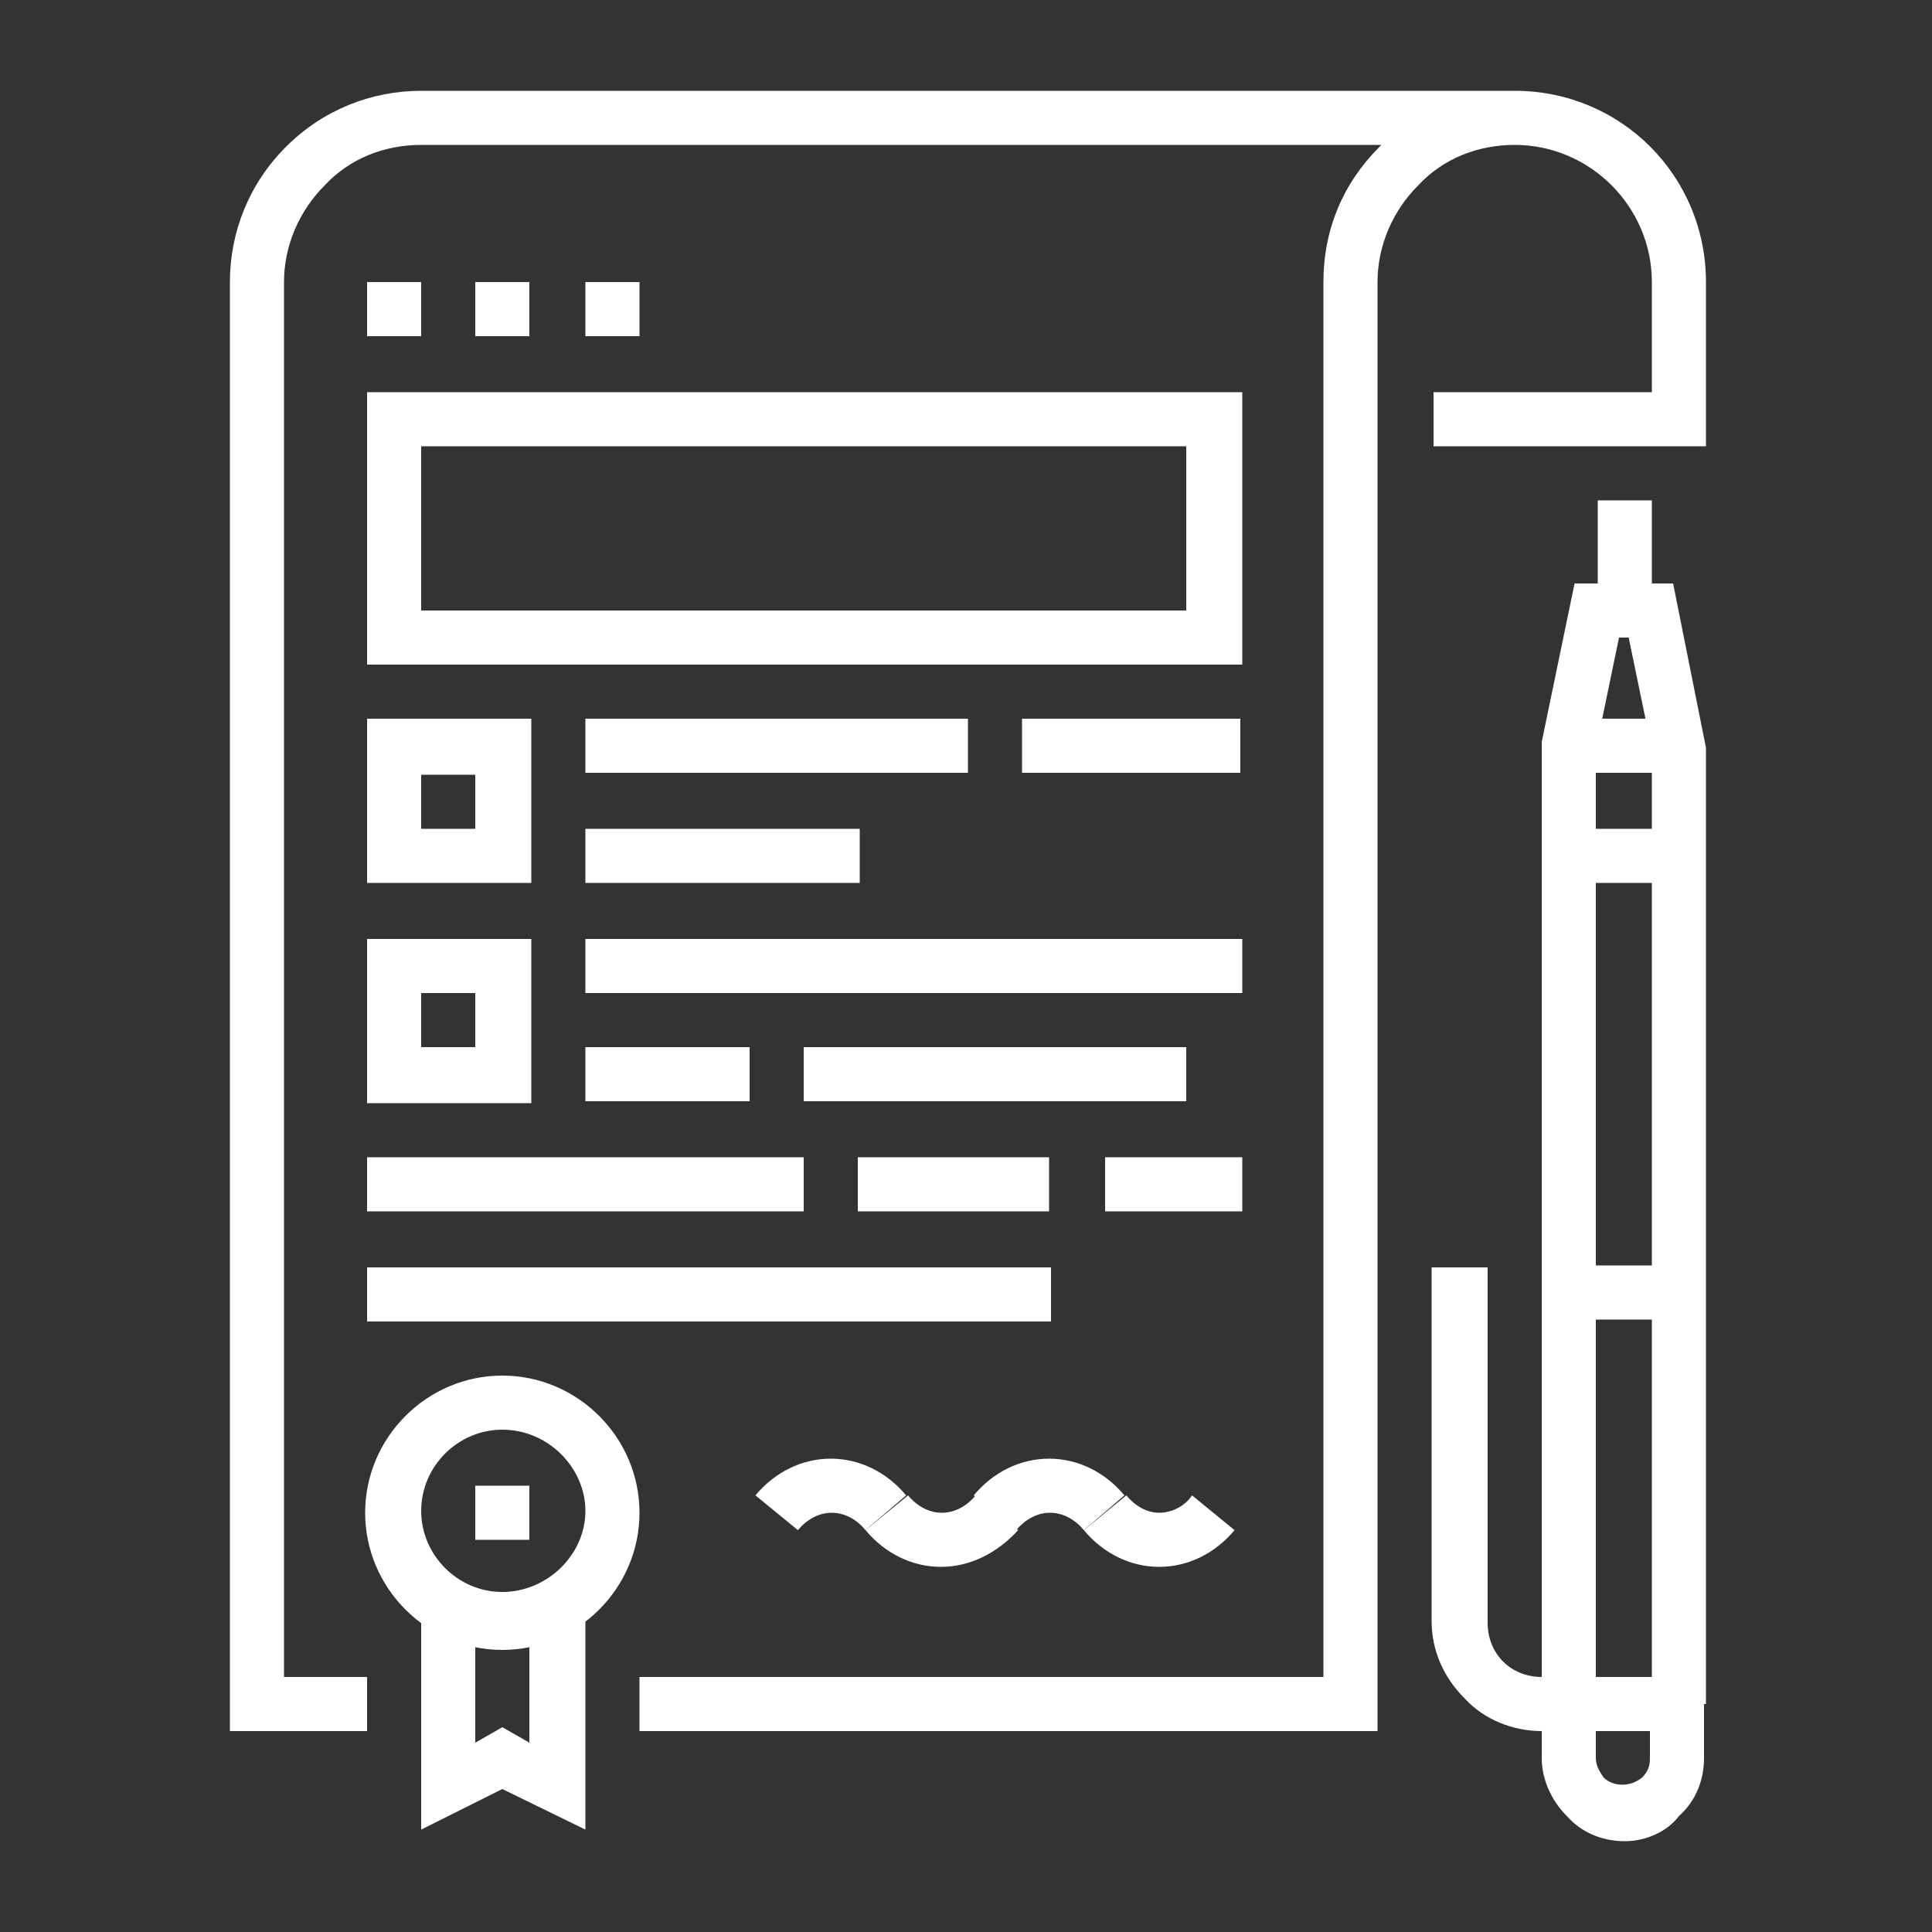
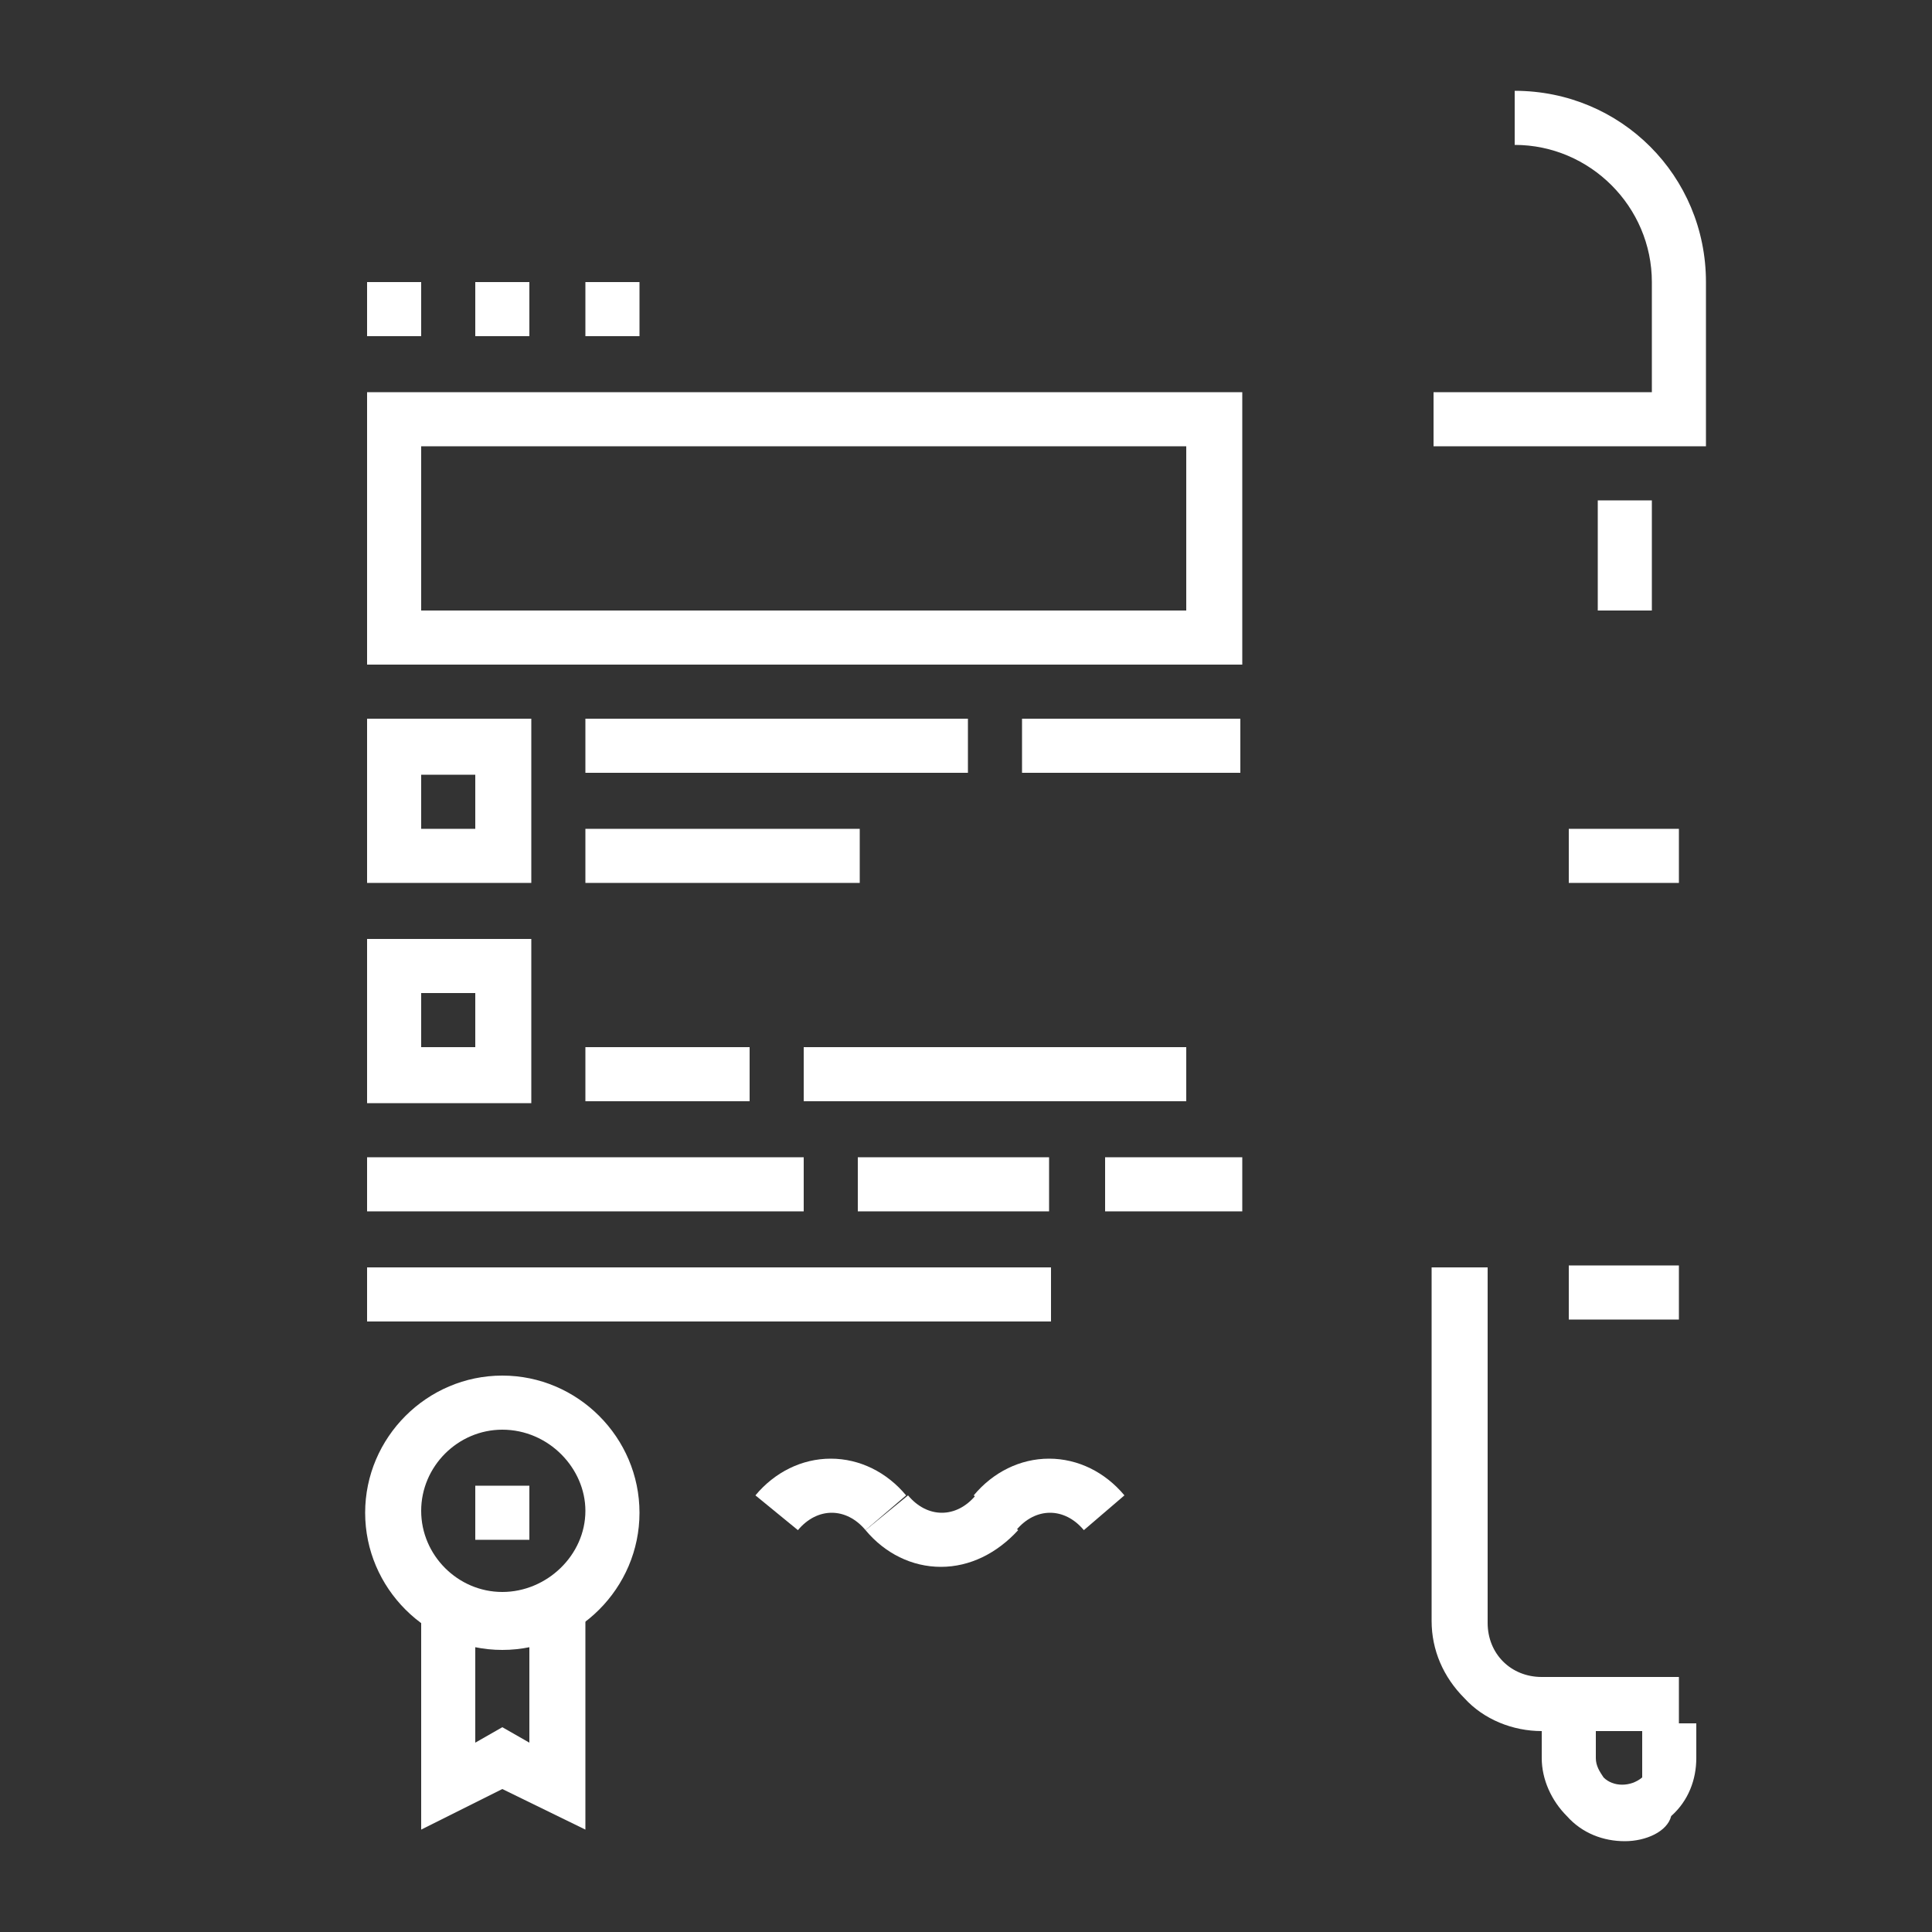
<svg xmlns="http://www.w3.org/2000/svg" version="1.1" id="Calque_1" x="0px" y="0px" viewBox="0 0 100 100" style="enable-background:new 0 0 100 100;" xml:space="preserve">
  <rect x="0" y="0" width="100" height="100" fill="#333333" stroke="none" />
  <style type="text/css">
	.st0{fill:#FFFFFF;}
</style>
  <rect x="81.2" y="65.5" class="st0" width="5.7" height="2.8" />
  <path class="st0" d="M86.9,89.6h-7.1c-1.5,0-3-0.6-4-1.7c-1.1-1.1-1.7-2.5-1.7-4V65.6H77V84c0,0.8,0.3,1.5,0.8,2  c0.5,0.5,1.2,0.8,2,0.8h7.1V89.6z" />
-   <polygon class="st0" points="88.3,88.2 85.5,88.2 85.5,38.8 84.3,33 83.8,33 82.6,38.8 82.6,88.2 79.8,88.2 79.8,38.4 81.5,30.2   86.6,30.2 88.3,38.7 " />
-   <path class="st0" d="M84.1,95.3c-1.1,0-2.2-0.4-3-1.3c-0.8-0.8-1.3-1.9-1.3-3v-2.8h2.8V91c0,0.4,0.2,0.7,0.4,1c0.5,0.5,1.4,0.5,2,0  c0.3-0.3,0.4-0.6,0.4-1v-2.8h2.8V91c0,1.1-0.4,2.2-1.3,3C86.3,94.8,85.2,95.3,84.1,95.3z" />
-   <rect x="81.2" y="37.2" class="st0" width="5.7" height="2.8" />
+   <path class="st0" d="M84.1,95.3c-1.1,0-2.2-0.4-3-1.3c-0.8-0.8-1.3-1.9-1.3-3v-2.8h2.8V91c0,0.4,0.2,0.7,0.4,1c0.5,0.5,1.4,0.5,2,0  v-2.8h2.8V91c0,1.1-0.4,2.2-1.3,3C86.3,94.8,85.2,95.3,84.1,95.3z" />
  <rect x="81.2" y="42.9" class="st0" width="5.7" height="2.8" />
  <rect x="82.7" y="25.9" class="st0" width="2.8" height="5.7" />
-   <path class="st0" d="M71.3,89.6H33.1v-2.8h35.4V14.6c0-2.7,1-5.1,2.9-7c0,0,0,0,0.1-0.1H21.8c-1.9,0-3.7,0.7-5,2.1  c-1.3,1.3-2.1,3.1-2.1,5v72.2H19v2.8h-7.1v-75c0-2.6,1-5.1,2.9-7c1.9-1.9,4.4-2.9,7-2.9h56.6v2.8c-1.9,0-3.7,0.7-5,2.1  c-1.3,1.3-2.1,3.1-2.1,5V89.6z" />
  <path class="st0" d="M88.3,14.6h-2.8c0-3.9-3.2-7.1-7.1-7.1V4.7C83.9,4.7,88.3,9.1,88.3,14.6z" />
  <polygon class="st0" points="88.3,23.1 74.2,23.1 74.2,20.3 85.5,20.3 85.5,14.6 88.3,14.6 " />
  <rect x="19" y="14.6" class="st0" width="2.8" height="2.8" />
  <rect x="24.6" y="14.6" class="st0" width="2.8" height="2.8" />
  <rect x="30.3" y="14.6" class="st0" width="2.8" height="2.8" />
  <path class="st0" d="M27.5,45.7H19v-8.5h8.5V45.7z M21.8,42.9h2.8v-2.8h-2.8V42.9z" />
  <path class="st0" d="M27.5,57.1H19v-8.5h8.5V57.1z M21.8,54.2h2.8v-2.8h-2.8V54.2z" />
  <rect x="30.3" y="37.2" class="st0" width="19.8" height="2.8" />
  <rect x="52.9" y="37.2" class="st0" width="11.3" height="2.8" />
  <rect x="30.3" y="42.9" class="st0" width="14.2" height="2.8" />
-   <rect x="30.3" y="48.6" class="st0" width="34" height="2.8" />
  <rect x="41.6" y="54.2" class="st0" width="19.8" height="2.8" />
  <rect x="30.3" y="54.2" class="st0" width="8.5" height="2.8" />
  <rect x="57.2" y="59.9" class="st0" width="7.1" height="2.8" />
  <rect x="44.4" y="59.9" class="st0" width="9.9" height="2.8" />
  <rect x="19" y="59.9" class="st0" width="22.6" height="2.8" />
  <rect x="19" y="65.6" class="st0" width="35.4" height="2.8" />
  <path class="st0" d="M64.3,34.4H19V20.3h45.3V34.4z M21.8,31.6h39.6v-8.5H21.8V31.6z" />
  <path class="st0" d="M44.8,79.2c-1-1.2-2.5-1.2-3.5,0l-2.2-1.8c1-1.2,2.4-1.9,3.9-1.9c1.5,0,2.9,0.7,3.9,1.9L44.8,79.2z" />
  <path class="st0" d="M56.1,79.2c-1-1.2-2.5-1.2-3.5,0l-2.2-1.8c1-1.2,2.4-1.9,3.9-1.9c1.5,0,2.9,0.7,3.9,1.9L56.1,79.2z" />
  <path class="st0" d="M48.7,81.1c-1.5,0-2.9-0.7-3.9-1.9l2.2-1.8c1,1.2,2.5,1.2,3.5,0l2.2,1.8C51.6,80.4,50.2,81.1,48.7,81.1z" />
-   <path class="st0" d="M60,81.1C60,81.1,60,81.1,60,81.1c-1.5,0-2.9-0.7-3.9-1.9l2.2-1.8c0.5,0.6,1.1,0.9,1.7,0.9c0,0,0,0,0,0  c0.6,0,1.3-0.3,1.7-0.9l2.2,1.8C62.9,80.4,61.5,81.1,60,81.1z" />
  <polygon class="st0" points="30.3,94.7 26,92.6 21.8,94.7 21.8,82.5 24.6,82.5 24.6,90.2 26,89.4 27.4,90.2 27.4,82.5 30.3,82.5 " />
  <path class="st0" d="M26,85.4c-3.9,0-7.1-3.2-7.1-7.1c0-3.9,3.2-7.1,7.1-7.1c3.9,0,7.1,3.2,7.1,7.1C33.1,82.2,29.9,85.4,26,85.4z   M26,74c-2.3,0-4.2,1.9-4.2,4.2c0,2.3,1.9,4.2,4.2,4.2c2.3,0,4.3-1.9,4.3-4.2C30.3,76,28.4,74,26,74z" />
  <rect x="24.6" y="76.9" class="st0" width="2.8" height="2.8" />
</svg>